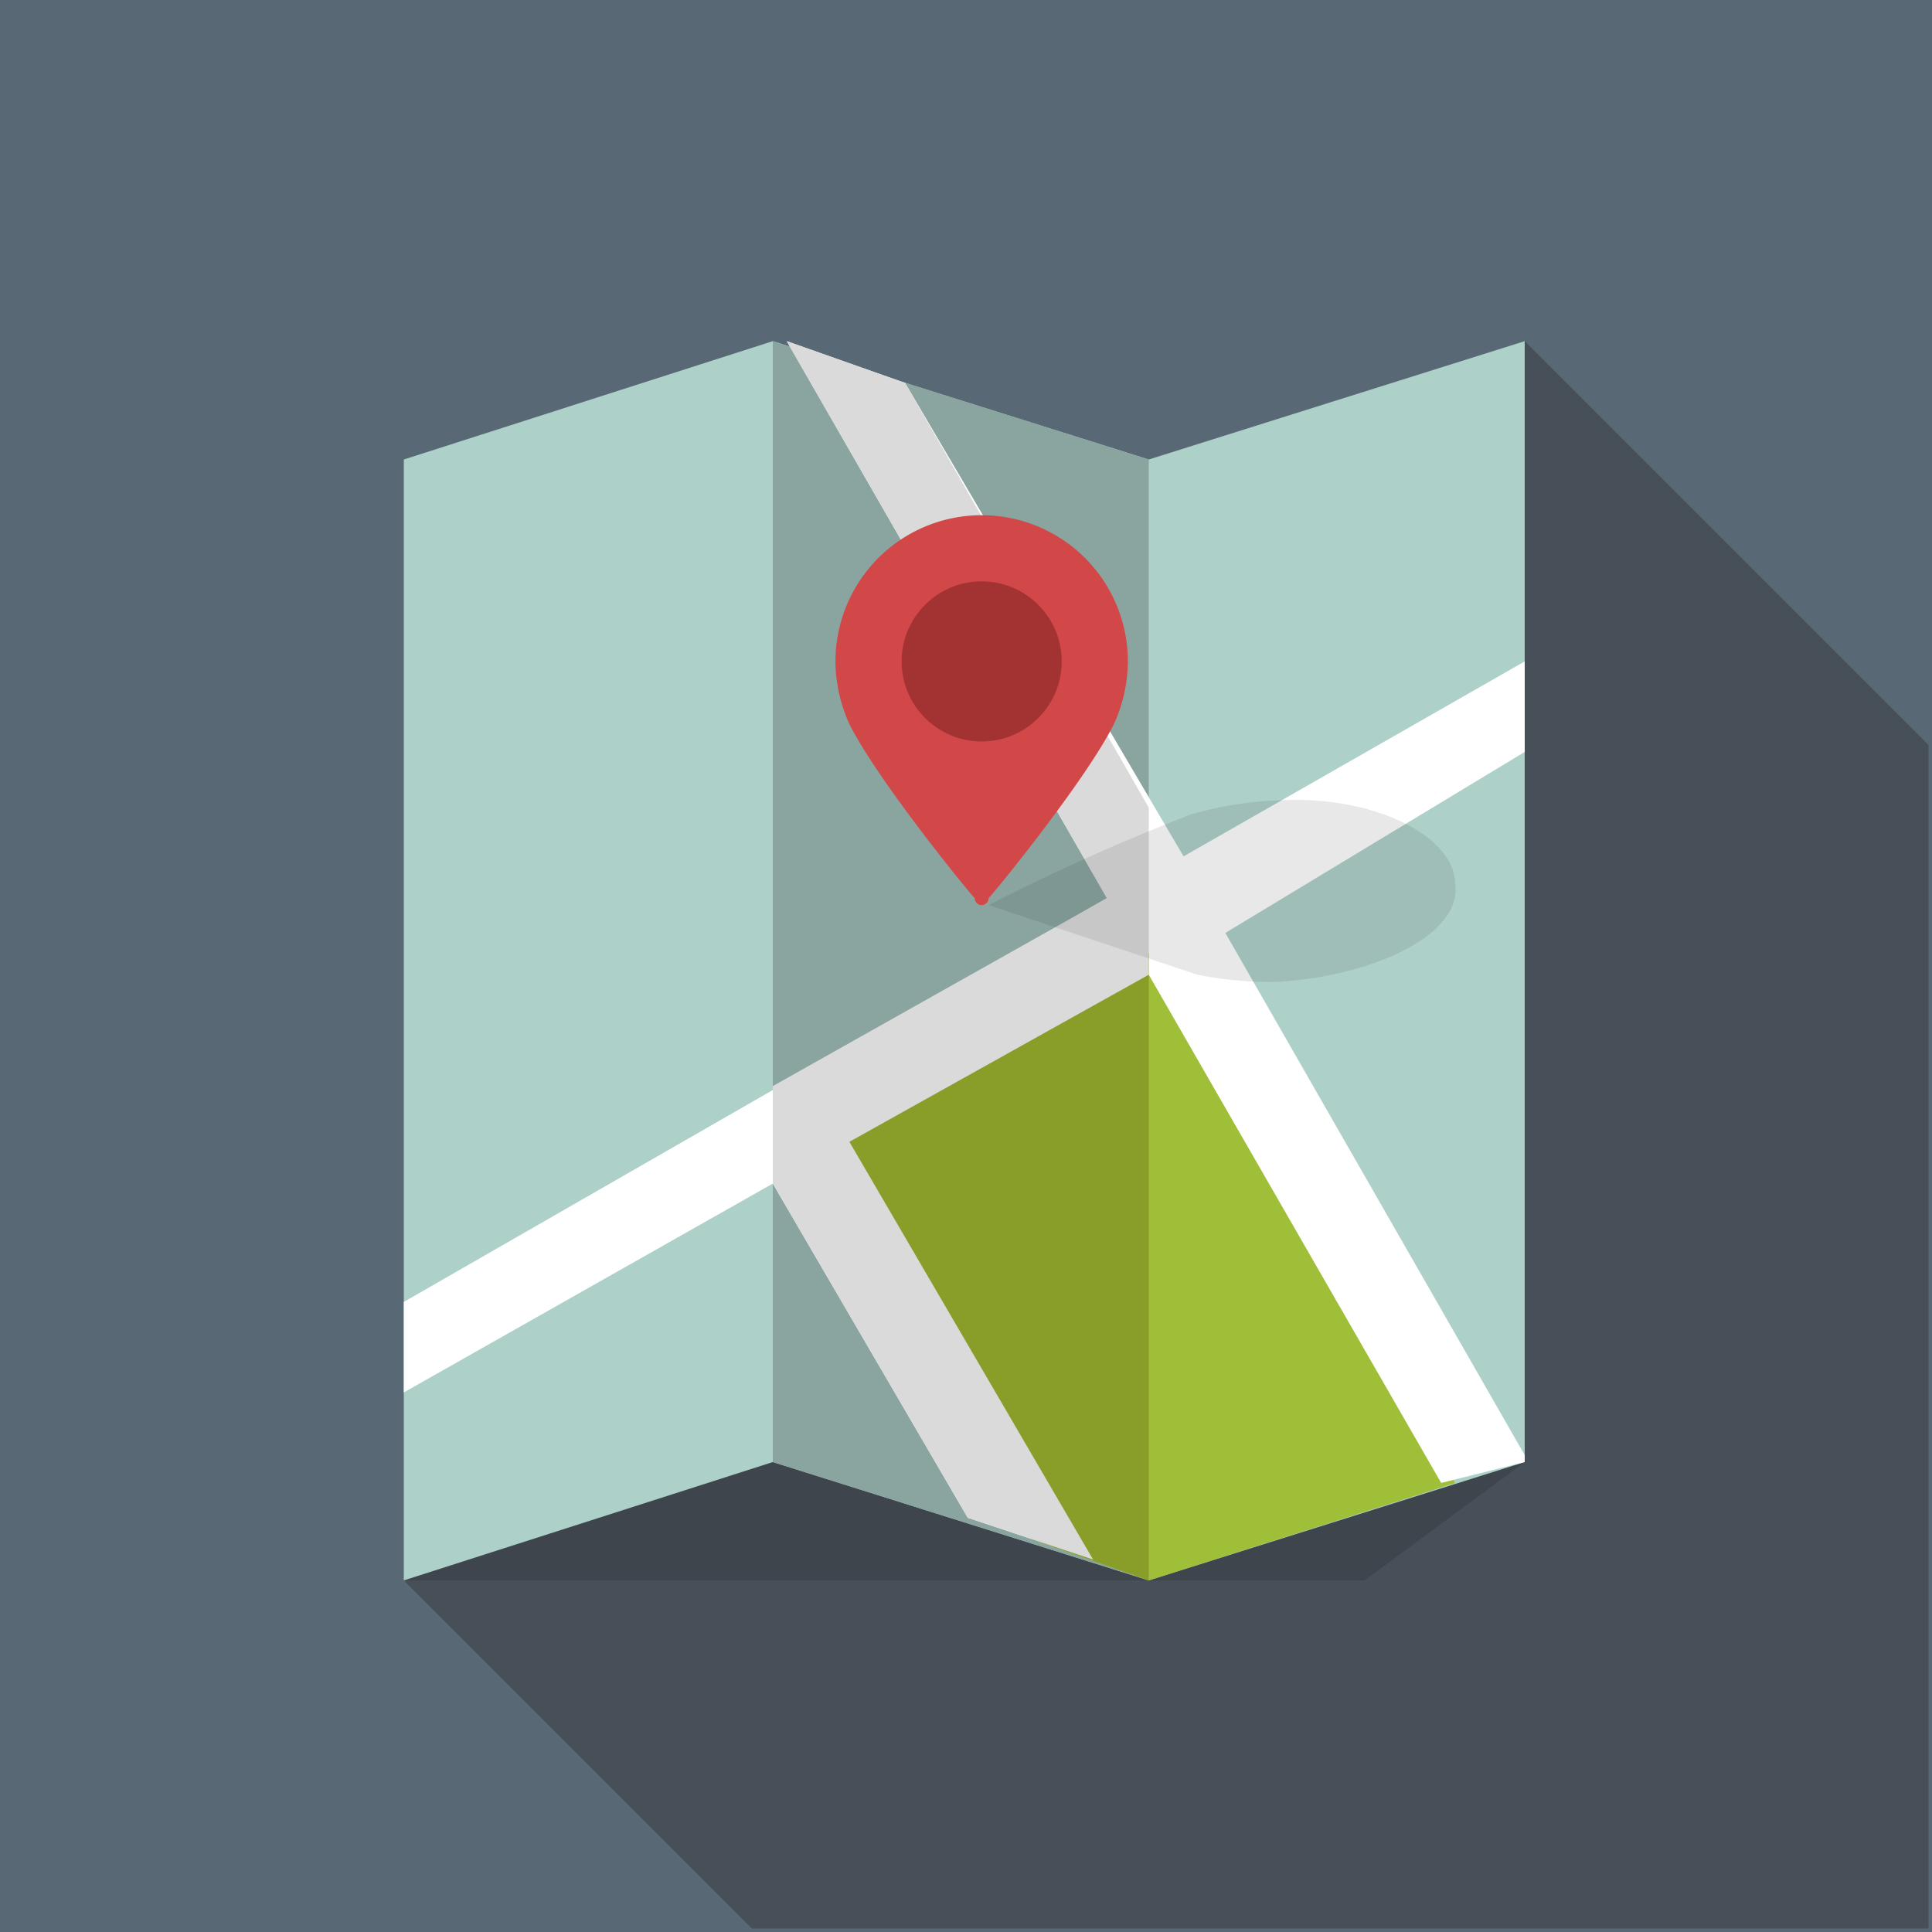
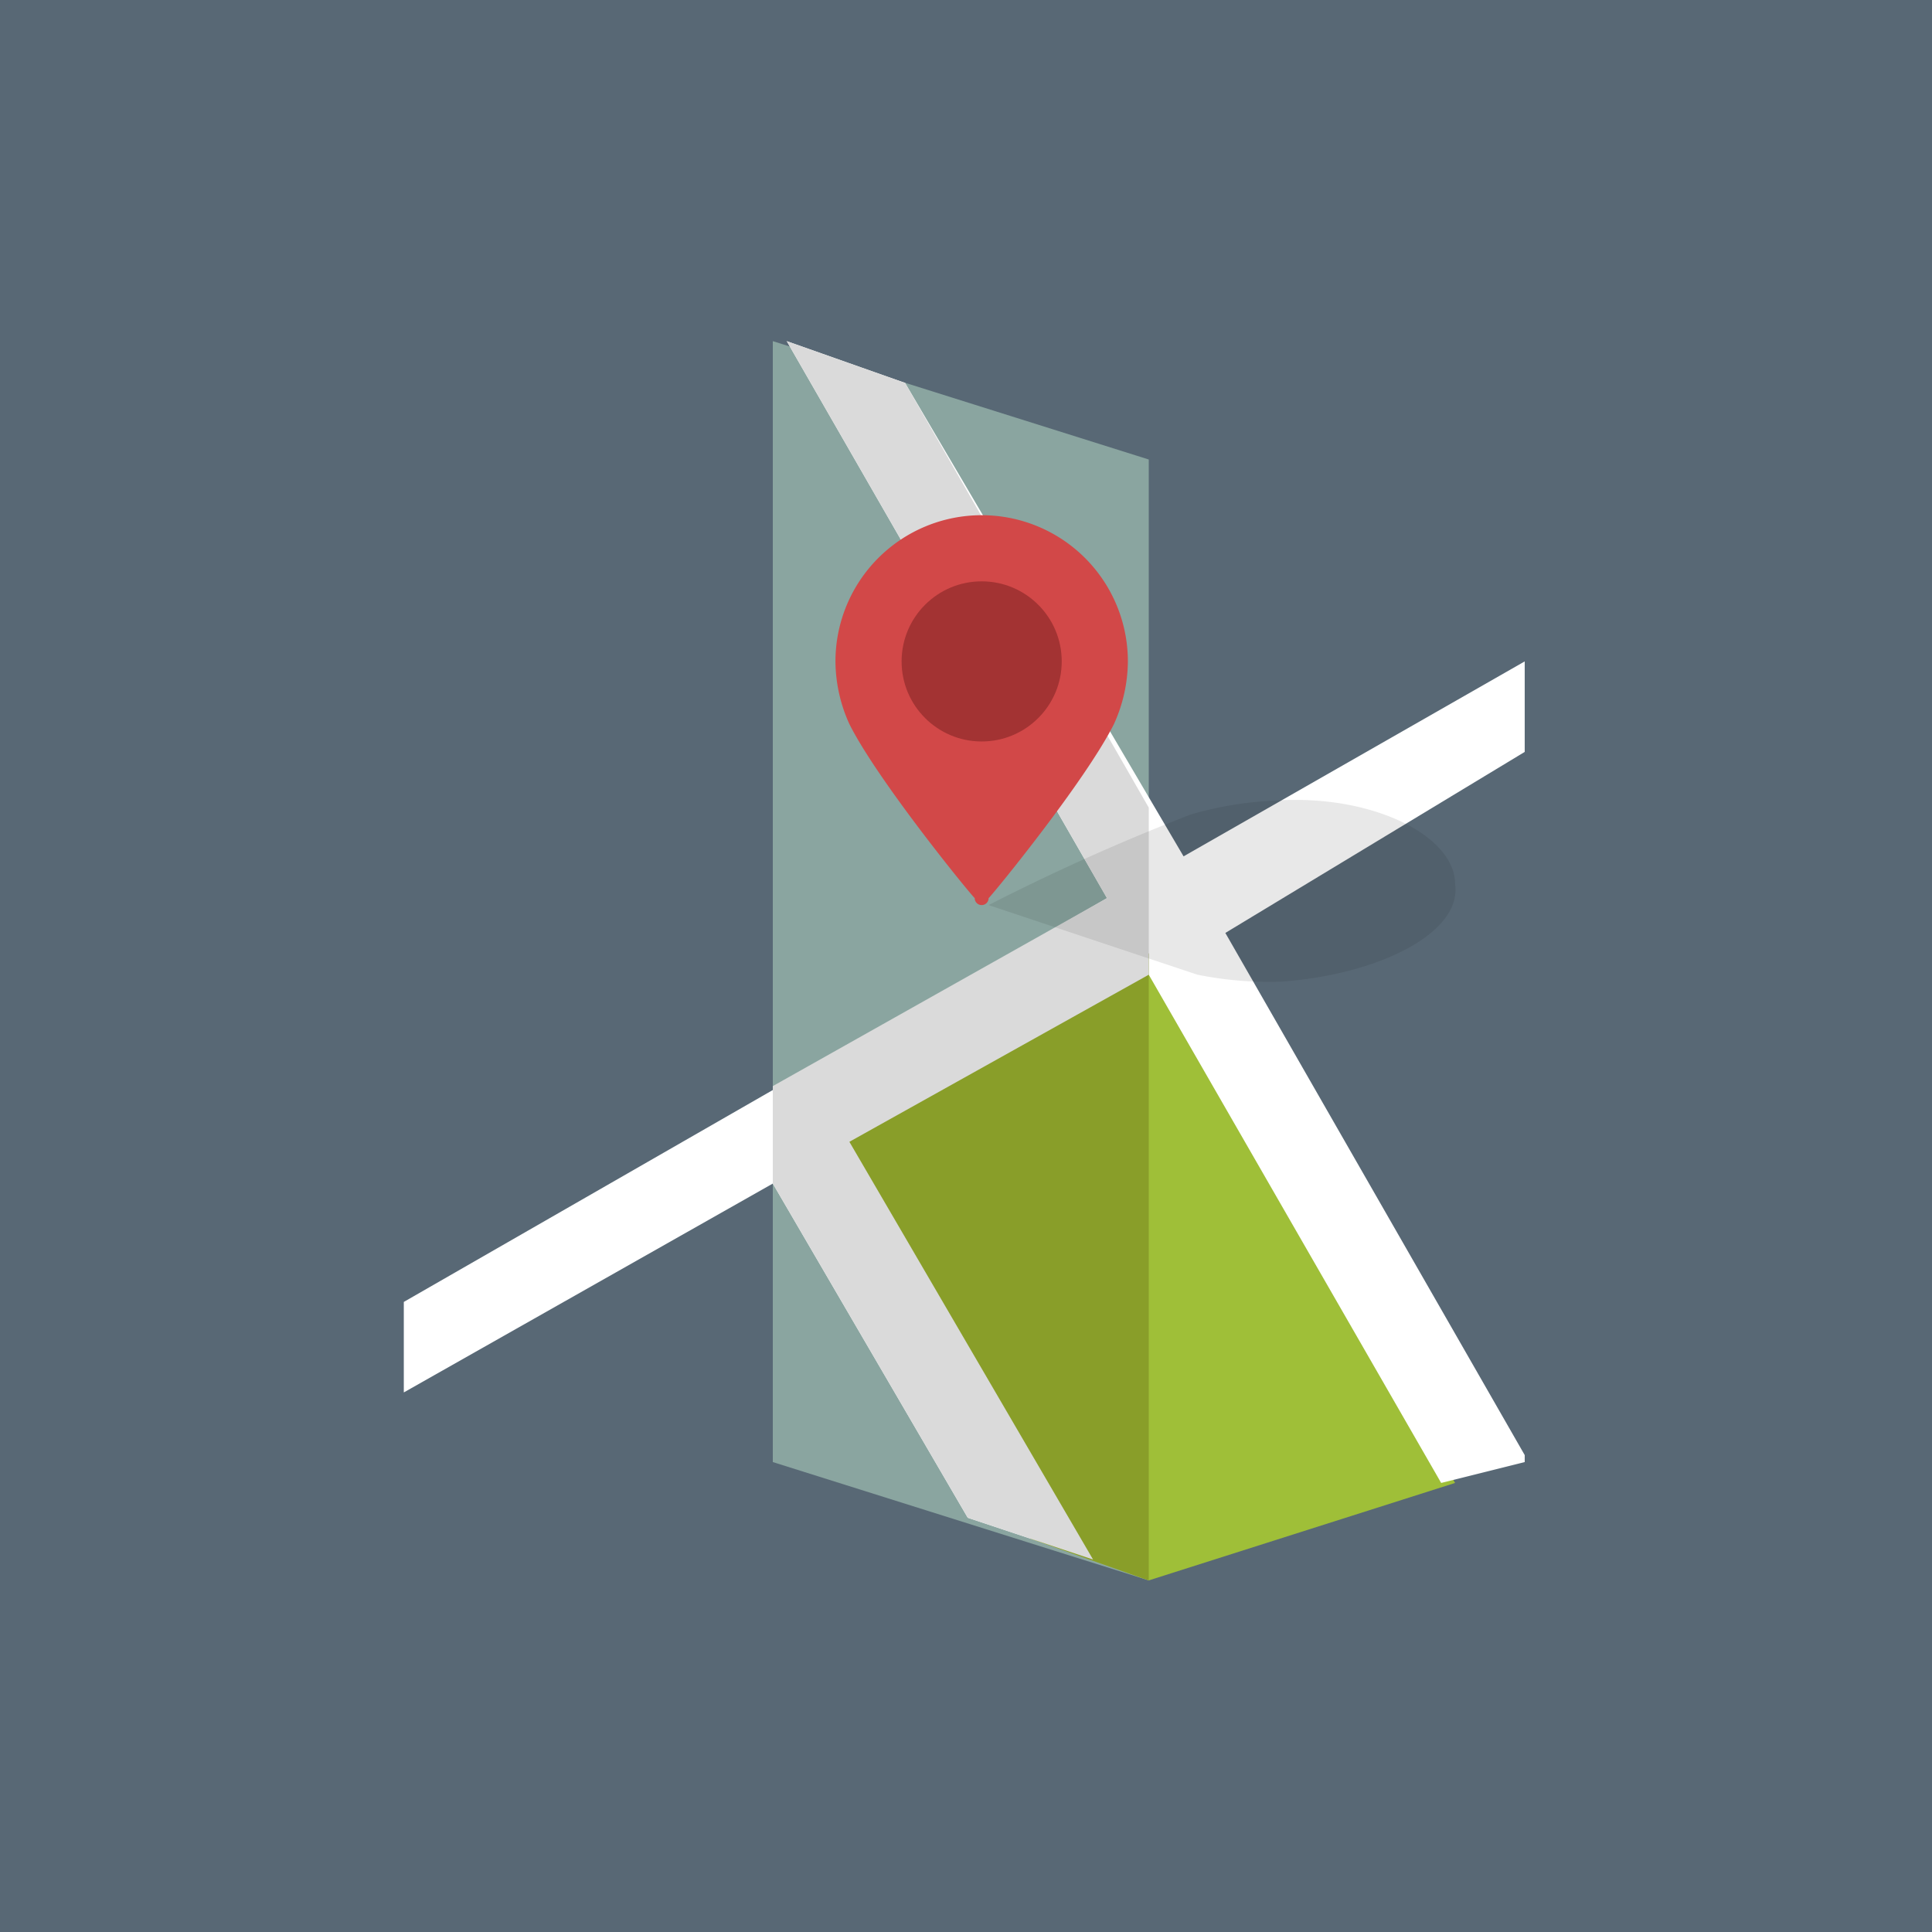
<svg xmlns="http://www.w3.org/2000/svg" viewBox="0 0 277.5 277.5">
  <defs>
    <style>.cls-6{fill:#9fbf38}</style>
  </defs>
  <g id="Vrstva_2" data-name="Vrstva 2">
    <g id="Ebene_1" data-name="Ebene 1">
      <path fill="#586875" d="M0 0h278v278H0z" />
-       <path fill="#475059" d="M277 107l-58-58L58 227l50 50h169V107z" />
-       <path opacity=".2" fill="#1d1d1b" d="M58 227h138l23-17-108-15-53 32z" />
-       <path fill="#add0c9" d="M219 210l-54 17-54-17-53 17V66l53-17 54 17 54-17v161z" />
      <path fill="#8aa5a0" d="M165 227l-54-17V49l54 17v161z" />
      <path class="cls-6" d="M115 164l33 57 17 6 44-14-45-78-49 29z" />
      <path class="cls-6" d="M118 162l33 58 17 5 44-14-45-77-49 28z" />
      <path fill="#fff" d="M219 209l-43-75 43-26V95l-49 28-40-68-17-6 46 80-101 58v13l53-30 28 48 18 6-35-60 43-24 42 73 12-3v-1z" />
      <path fill="#899e29" d="M164 135l-49 29 33 57 17 6v-90l-1-2z" />
      <path fill="#dadada" d="M165 140v-24l-35-61-17-6 46 80-48 27v14l28 48 18 6-35-60 43-24z" />
      <path d="M141 74a21 21 0 00-21 21 22 22 0 002 9c4 8 17 24 18 25a1 1 0 002 0c1-1 14-17 18-25a22 22 0 002-9 21 21 0 00-21-21z" fill="#d24848" />
      <path d="M209 127c0-7-12-13-26-12a51 51 0 00-12 2 309 309 0 00-29 13l30 10a52 52 0 0012 1c14-1 26-7 25-14z" opacity=".1" fill="#1d1d1b" />
      <circle cx="141" cy="95" r="11.5" fill="#a33333" />
    </g>
  </g>
</svg>